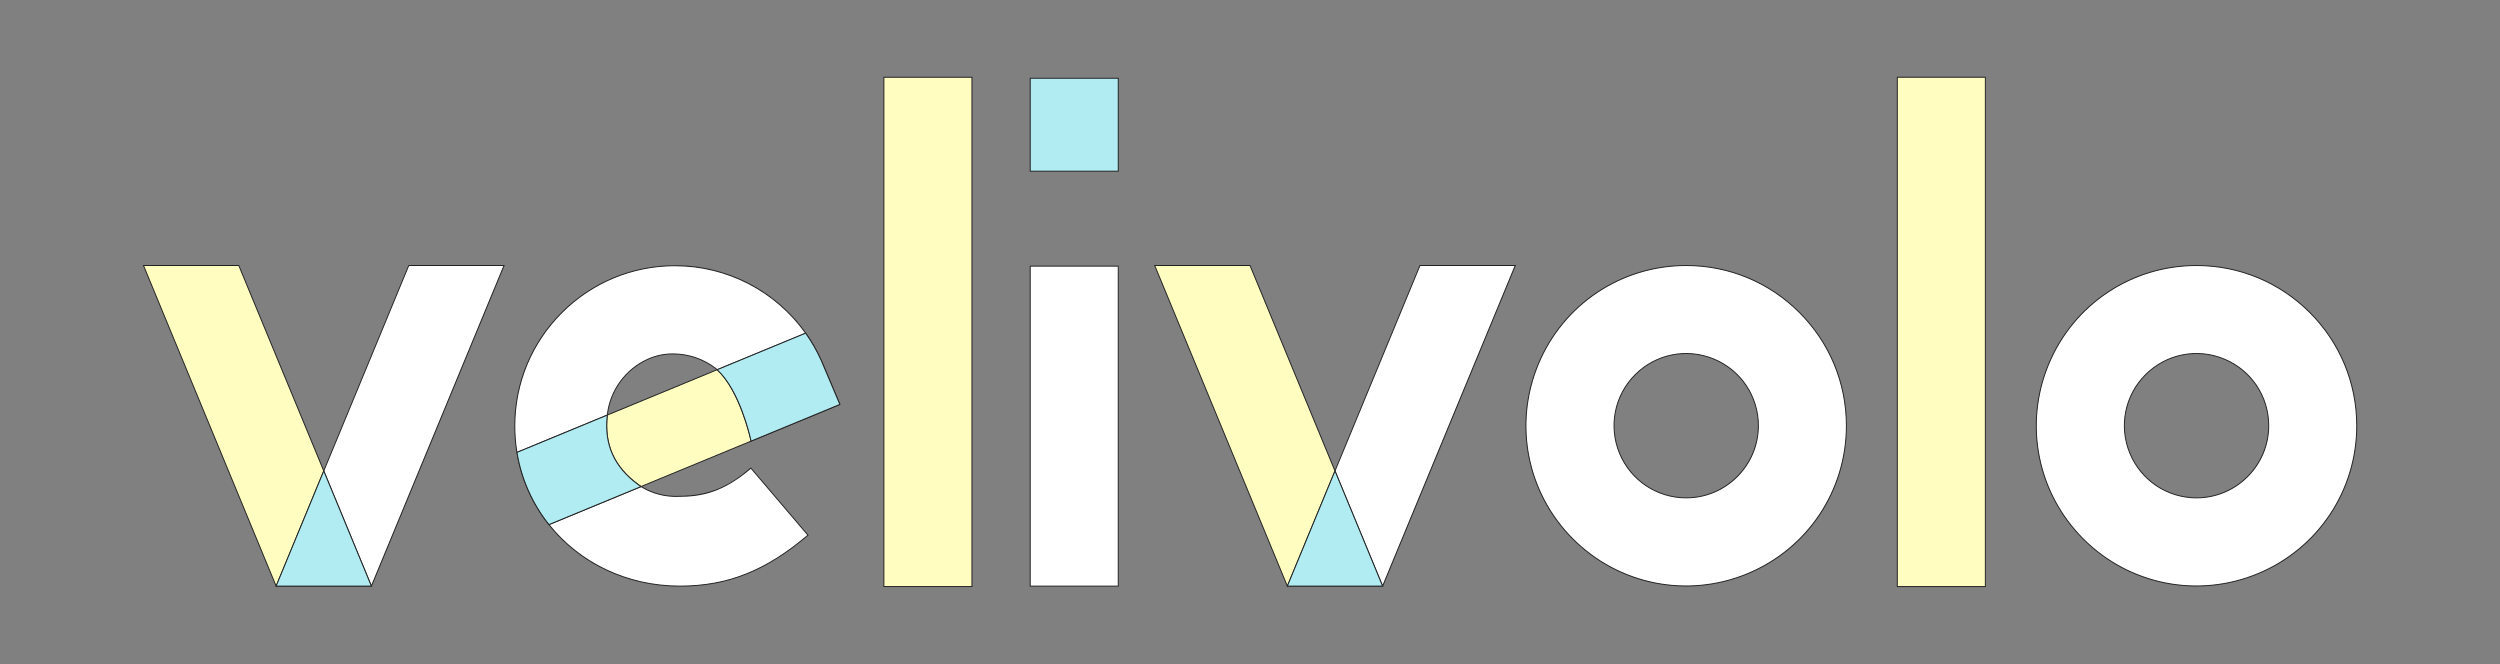
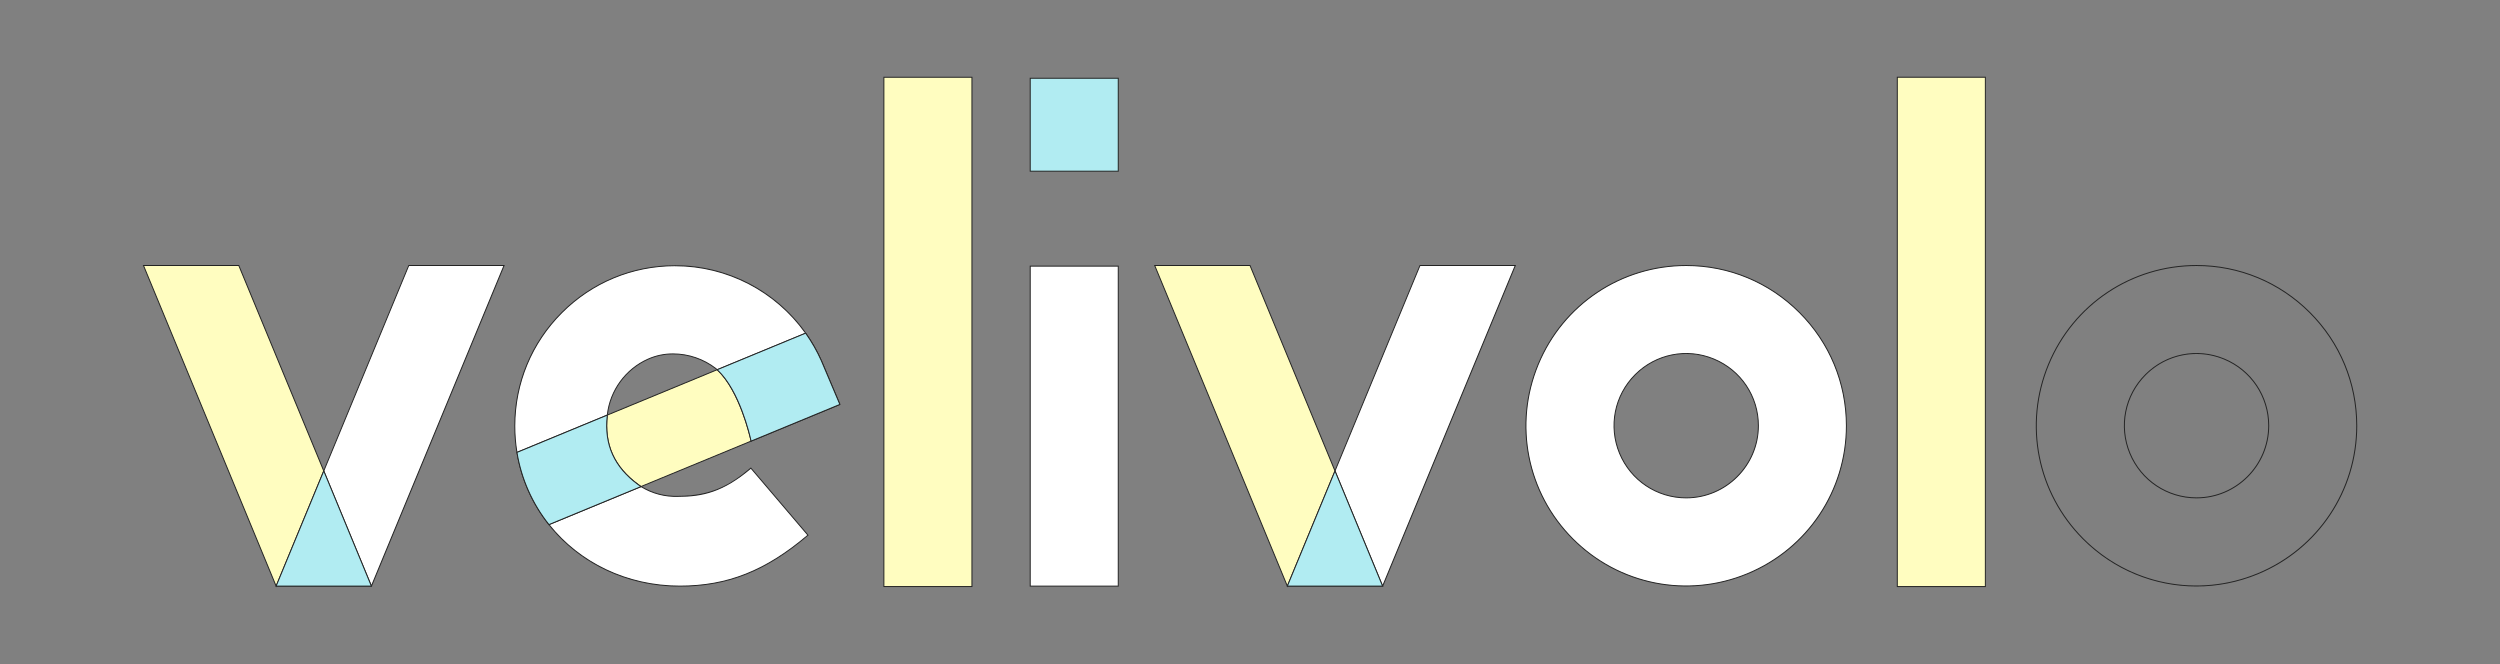
<svg xmlns="http://www.w3.org/2000/svg" id="Capa_1" data-name="Capa 1" viewBox="0 0 1551.29 412.13">
  <rect x="0" y="0" width="1551.29" height="412.13" fill="#808080" stroke="none" />
  <defs>
    <style>
      .cls-1 {
        fill: #232323;
      }

      .cls-2 {
        fill: #b1ecf2;
      }

      .cls-3 {
        fill: #fff;
      }

      .cls-4 {
        fill: #fffdc0;
      }
    </style>
  </defs>
  <g>
    <polyline class="cls-3" points="312.77 164.74 253.64 164.74 200.9 292.23 230.46 363.7 171.34 363.7 230.46 363.7 312.77 164.74" />
    <path class="cls-1" d="M230.92,364.01h-59.58v-.61h58.67l-29.43-71.16.05-.12,52.82-127.68h59.79l-82.43,199.26.13.31ZM201.23,292.23l29.23,70.67,81.85-197.85h-58.47l-52.62,127.19Z" />
  </g>
  <g>
    <polyline class="cls-4" points="148.16 164.74 89.03 164.74 171.34 363.7 200.9 292.23 148.16 164.74" />
    <path class="cls-1" d="M171.34,364.5l-82.76-200.06h59.79l.08.19,52.79,127.61-29.89,72.27ZM89.49,165.05l81.85,197.85,29.23-70.67-52.61-127.19h-58.47Z" />
  </g>
  <g>
    <polyline class="cls-2" points="200.9 292.23 171.34 363.7 230.46 363.7 200.9 292.23" />
    <path class="cls-1" d="M230.92,364.01h-60.04l30.02-72.57,30.02,72.57ZM171.79,363.39h58.21l-29.1-70.36-29.11,70.36Z" />
  </g>
  <g>
    <path class="cls-3" d="M418.85,164.88c-54.88.06-99.35,44.53-99.41,99.41,0,55.74,45,99.41,102.46,99.41,29.65,0,53.42-9.46,79.46-31.62l-35.41-41.61c-16.14,13.73-28.74,17.52-45.13,17.52-8.11.29-16.12-1.82-23.03-6.07l-1.8.74-55.34,22.86c-10.34-12.99-17.17-28.41-19.86-44.8l56.07-23.16v-.05c1.66-15.23,11.29-28.43,25.29-34.65,4.89-2.16,10.18-3.27,15.53-3.25,9.58.01,18.89,3.2,26.46,9.07.29.24.57.49.85.75l54.91-22.68c3.77,5.31,7.01,10.97,9.67,16.91-15.99-35.79-51.55-58.82-90.76-58.76M509.63,223.74l.1.22-.1-.22M509.84,224.22l.04.09-.04-.09M510.05,224.69l.03.08-.03-.08M510.23,225.1l.03.08-.03-.08M521.15,250.96l-55.09,22.76,55.09-22.76" />
    <path class="cls-1" d="M421.89,364c-57.63,0-102.77-43.8-102.77-99.71.03-26.62,10.41-51.65,29.24-70.48,18.83-18.82,43.85-29.21,70.48-29.24h0s.07,0,.11,0c39.22,0,74.89,23.12,90.89,58.94,0,0,0,0,0,0h0s0,0,0,0l-.56.25h0s0,0,0-.01c-2.62-5.83-5.81-11.43-9.5-16.65l-54.86,22.66-.14-.13c-.28-.25-.56-.5-.84-.74-7.47-5.78-16.81-8.98-26.27-8.99h-.14c-5.29,0-10.42,1.08-15.26,3.22-13.85,6.16-23.47,19.34-25.11,34.41v.2l-.19.1-55.85,23.07c2.68,16.13,9.46,31.42,19.61,44.24l57.07-23.57.13.08c6.88,4.23,14.78,6.31,22.86,6.03,20.34,0,32.28-6.68,44.94-17.45l.23-.2,35.8,42.07-.23.2c-26.1,22.22-49.92,31.7-79.66,31.7ZM341.12,325.65c18.54,23.12,47.57,37.74,80.77,37.74,29.49,0,53.14-9.38,79.03-31.35l-35.01-41.14c-17.1,14.48-29.95,17.4-45.09,17.4-8.13.29-16.11-1.79-23.06-6.03l-56.64,23.39ZM418.82,165.18c-26.45.04-51.32,10.35-70.02,29.06-18.71,18.71-29.03,43.59-29.06,70.05,0,5.46.43,10.81,1.27,16.01l55.56-22.95c1.7-15.23,11.45-28.55,25.46-34.78,4.96-2.19,10.2-3.3,15.65-3.27,9.6.01,19.06,3.26,26.65,9.13.25.21.49.42.73.64l54.39-22.47c-18.34-25.64-48.21-41.4-80.49-41.4h-.14ZM466.18,274l-.23-.56,55.09-22.76.23.56-55.09,22.76ZM509.98,225.3l-.03-.08.56-.24.03.08-.56.24ZM509.8,224.89l-.03-.08.56-.25.03.08-.56.25ZM509.59,224.42l-.04-.09.56-.23.04.09-.56.23ZM509.45,224.08l-.1-.22.56-.25.1.22-.56.25Z" />
  </g>
  <g>
    <path class="cls-4" d="M509.57,223.64l.04.1-.04-.1M509.71,223.94l.12.26-.12-.26M509.87,224.29l.17.39-.17-.39M510.07,224.76l.14.33-.14-.33M510.25,225.17l.17.4,10.73,25.38-10.73-25.38-.17-.4M444.99,229.41l-33.77,13.95-32.39,13.38-1.98.82c-2.71,23.24,9.34,35.98,19.23,43.2.55.4,1.12.79,1.69,1.16l60.79-25.11,7.49-3.1c-.03-.13-6.52-30.98-21.07-44.32" />
    <path class="cls-1" d="M397.74,302.25l-.13-.09c-.58-.37-1.15-.77-1.7-1.17-15.15-11.05-21.48-25.28-19.35-43.48l.02-.18,68.31-28.21.11.27.21-.23c14.38,13.18,20.89,43.2,21.16,44.47l.05.25-.23.1-68.43,28.26ZM377.14,257.76c-2.04,17.88,4.22,31.86,19.13,42.74.5.37,1.02.72,1.54,1.07l67.9-28.04c-.69-3.15-7.15-31.12-20.77-43.76l-67.8,28ZM520.87,251.06l-10.9-25.78.56-.24,10.9,25.78-.56.24ZM509.93,225.21l-.14-.33.56-.24.14.33-.56.24ZM509.76,224.8l-.17-.39.56-.24.17.39-.56.24ZM509.55,224.32l-.12-.26.56-.25.12.26-.56.25ZM509.34,223.85l-.04-.1.56-.24.04.1-.56.24Z" />
  </g>
  <g>
    <path class="cls-2" d="M499.91,206.73l-54.91,22.68c14.55,13.32,21.04,44.18,21.07,44.32l55.09-22.76-10.73-25.38-.17-.4-.03-.08-.14-.33-.03-.08-.17-.39-.04-.09-.12-.26-.1-.22-.04-.1c-2.66-5.94-5.9-11.6-9.67-16.91M376.86,257.56l-56.07,23.16c2.68,16.38,9.52,31.81,19.86,44.8l55.34-22.86,1.8-.74c-.57-.37-1.14-.76-1.69-1.16-9.89-7.22-21.94-19.96-19.23-43.2" />
    <path class="cls-1" d="M340.54,325.89l-.14-.18c-10.35-13-17.23-28.54-19.92-44.94l-.04-.24.22-.09,56.07-23.16.11.28.31.04c-2.1,17.97,4.15,32,19.11,42.92.54.4,1.1.78,1.68,1.15l.49.32-57.89,23.91ZM321.12,280.91c2.68,16.13,9.46,31.42,19.61,44.24l56.39-23.29c-.42-.28-.82-.56-1.22-.85-15-10.95-21.36-25.01-19.41-42.96l-55.37,22.87ZM465.84,274.15l-.07-.36c-.06-.31-6.6-30.98-20.97-44.15l-.35-.32,55.35-22.86.12.29.25-.18c3.77,5.31,7.04,11.02,9.7,16.96l.84,1.95,10.85,25.66-55.72,23.02ZM445.55,229.51c13.59,12.82,19.97,40.31,20.73,43.79l54.47-22.51-11.45-27.03c-2.62-5.83-5.81-11.44-9.5-16.66l-54.25,22.41Z" />
  </g>
  <g>
    <polyline class="cls-4" points="603.11 47.93 548.47 47.93 548.47 363.96 603.11 363.96 603.11 47.93" />
    <path class="cls-1" d="M603.41,364.27h-55.25V47.63h55.25v316.64ZM548.77,363.66h54.03V48.24h-54.03v315.42Z" />
  </g>
  <g>
    <polyline class="cls-3" points="693.9 165.14 639.27 165.14 639.27 363.69 693.9 363.69 693.9 165.14" />
    <path class="cls-1" d="M694.21,364h-55.25v-199.16h55.25v199.16ZM639.57,363.39h54.02v-197.94h-54.02v197.94Z" />
  </g>
  <g>
    <polyline class="cls-2" points="693.9 48.55 639.27 48.55 639.27 106.22 693.9 106.22 693.9 48.55" />
    <path class="cls-1" d="M694.21,106.53h-55.25v-58.28h55.25v58.28ZM639.57,105.92h54.02v-57.06h-54.02v57.06Z" />
  </g>
  <g>
    <polyline class="cls-3" points="940.25 164.74 881.12 164.74 828.38 292.23 857.94 363.7 798.82 363.7 857.94 363.7 940.25 164.74" />
    <path class="cls-1" d="M858.4,364.01h-59.58v-.61h58.67l-29.43-71.16.05-.12,52.82-127.68h59.79l-82.43,199.26.13.31ZM828.71,292.23l29.23,70.67,81.85-197.85h-58.47l-52.62,127.19Z" />
  </g>
  <g>
    <polyline class="cls-4" points="775.64 164.74 716.51 164.74 798.82 363.7 828.38 292.23 775.64 164.74" />
    <path class="cls-1" d="M798.82,364.5l-82.76-200.06h59.79l.08.19,52.79,127.61-29.89,72.27ZM716.97,165.05l81.85,197.85,29.23-70.67-52.61-127.19h-58.47Z" />
  </g>
  <g>
    <polyline class="cls-2" points="828.38 292.23 798.82 363.7 857.94 363.7 828.38 292.23" />
    <path class="cls-1" d="M858.4,364.01h-60.04l30.02-72.57,30.02,72.57ZM799.27,363.39h58.21l-29.1-70.36-29.11,70.36Z" />
  </g>
  <g>
    <path class="cls-3" d="M1046.32,164.76c-40.21,0-76.46,24.22-91.84,61.37-15.39,37.15-6.88,79.91,21.55,108.34,28.43,28.43,71.19,36.94,108.34,21.55,37.15-15.39,61.37-51.64,61.37-91.84-.07-54.87-44.53-99.34-99.41-99.41M1046.32,308.93c-18.11,0-34.44-10.91-41.37-27.64-6.93-16.73-3.1-35.99,9.7-48.8,12.81-12.81,32.07-16.64,48.8-9.71,16.73,6.93,27.64,23.26,27.64,41.37-.03,24.72-20.06,44.75-44.77,44.78" />
    <path class="cls-1" d="M1046.22,363.93c-25.9,0-51.28-10.13-70.41-29.26-28.62-28.62-37.1-71.28-21.61-108.67,15.49-37.39,51.65-61.55,92.12-61.55h0c26.62.03,51.65,10.42,70.47,29.24,18.82,18.82,29.21,43.85,29.24,70.47,0,40.48-24.16,76.64-61.55,92.13-12.41,5.14-25.4,7.64-38.26,7.64ZM1046.32,165.06c-40.23,0-76.17,24.01-91.56,61.18-15.39,37.16-6.96,79.56,21.48,108,28.45,28.44,70.84,36.88,108,21.48,37.16-15.4,61.18-51.34,61.18-91.56-.03-26.46-10.35-51.33-29.06-70.04s-43.58-29.03-70.04-29.06h0ZM1046.33,309.24h0c-18.3,0-34.65-10.92-41.65-27.83-7-16.91-3.17-36.19,9.77-49.13,12.94-12.94,32.22-16.78,49.13-9.77,16.91,7,27.83,23.35,27.83,41.65-.03,24.83-20.25,45.05-45.08,45.08ZM1046.28,219.66c-11.55,0-22.87,4.52-31.4,13.05-12.76,12.76-16.55,31.79-9.64,48.47,6.91,16.68,23.04,27.45,41.09,27.45,24.49-.03,44.44-19.98,44.47-44.47,0-18.05-10.78-34.18-27.45-41.09-5.53-2.29-11.33-3.41-17.06-3.41Z" />
  </g>
  <g>
    <polyline class="cls-4" points="1231.94 47.93 1177.31 47.93 1177.31 363.96 1231.94 363.96 1231.94 47.93" />
    <path class="cls-1" d="M1232.25,364.27h-55.25V47.63h55.25v316.64ZM1177.61,363.66h54.03V48.24h-54.03v315.42Z" />
  </g>
  <g>
-     <path class="cls-3" d="M1363,164.76c-40.21,0-76.46,24.22-91.84,61.37-15.39,37.15-6.88,79.91,21.55,108.34,28.43,28.43,71.19,36.94,108.34,21.55,37.15-15.39,61.37-51.64,61.37-91.84-.07-54.87-44.53-99.34-99.41-99.41M1363,308.93c-18.11,0-34.44-10.91-41.37-27.64-6.93-16.73-3.1-35.99,9.7-48.8,12.81-12.81,32.07-16.64,48.8-9.71,16.73,6.93,27.64,23.26,27.64,41.37-.03,24.72-20.06,44.75-44.77,44.78" />
    <path class="cls-1" d="M1362.9,363.93c-25.9,0-51.28-10.13-70.41-29.26-28.62-28.62-37.1-71.27-21.61-108.67,15.49-37.39,51.65-61.55,92.12-61.55h0c26.62.03,51.65,10.42,70.47,29.24,18.82,18.82,29.21,43.85,29.24,70.47,0,40.48-24.16,76.64-61.55,92.13-12.41,5.14-25.4,7.64-38.26,7.64ZM1363,165.06c-40.23,0-76.17,24.01-91.56,61.18-15.4,37.17-6.96,79.56,21.48,108,28.44,28.44,70.84,36.88,108,21.48,37.17-15.39,61.18-51.34,61.18-91.56-.03-26.46-10.35-51.33-29.06-70.04s-43.58-29.03-70.04-29.06h0ZM1363,309.24h0c-18.3,0-34.65-10.92-41.65-27.83-7-16.91-3.17-36.19,9.77-49.13,12.94-12.94,32.22-16.78,49.13-9.77,16.91,7,27.83,23.35,27.83,41.65-.03,24.83-20.25,45.05-45.08,45.08ZM1362.95,219.66c-11.55,0-22.87,4.52-31.4,13.05-12.76,12.76-16.55,31.79-9.64,48.47,6.91,16.68,23.04,27.45,41.09,27.45,24.49-.03,44.44-19.98,44.47-44.47,0-18.05-10.78-34.18-27.45-41.09-5.53-2.29-11.33-3.41-17.06-3.41Z" />
  </g>
</svg>